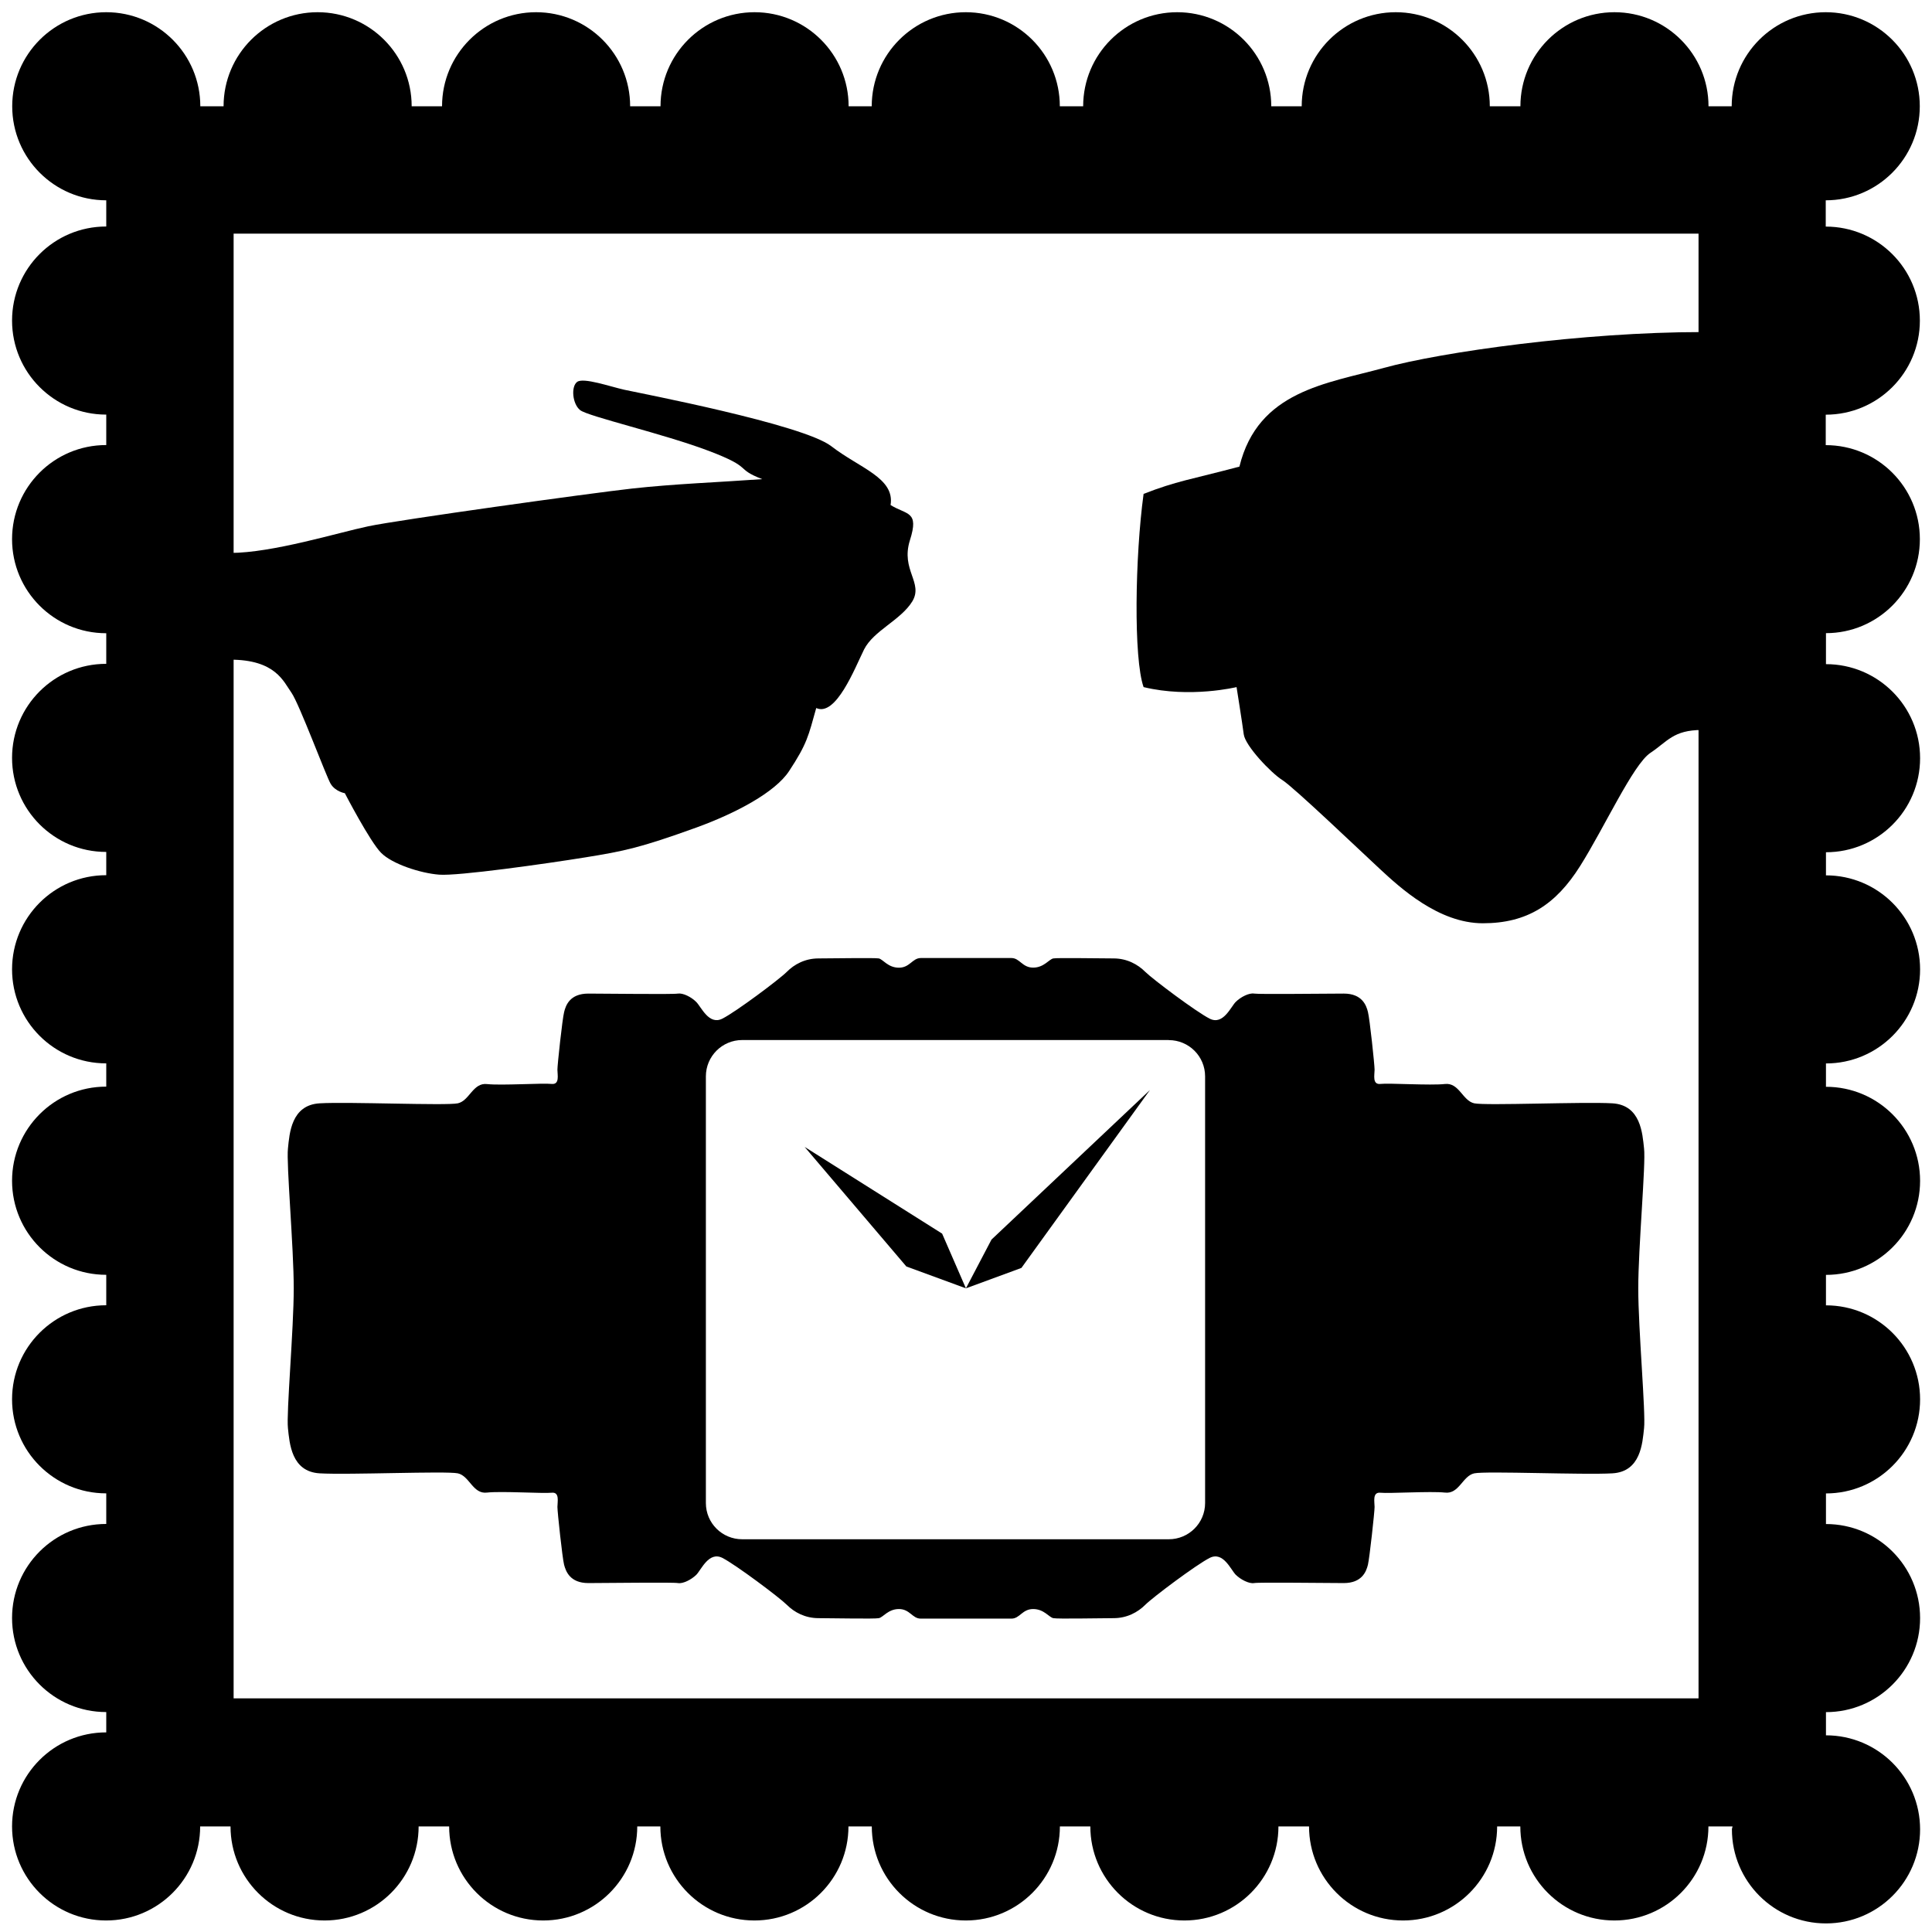
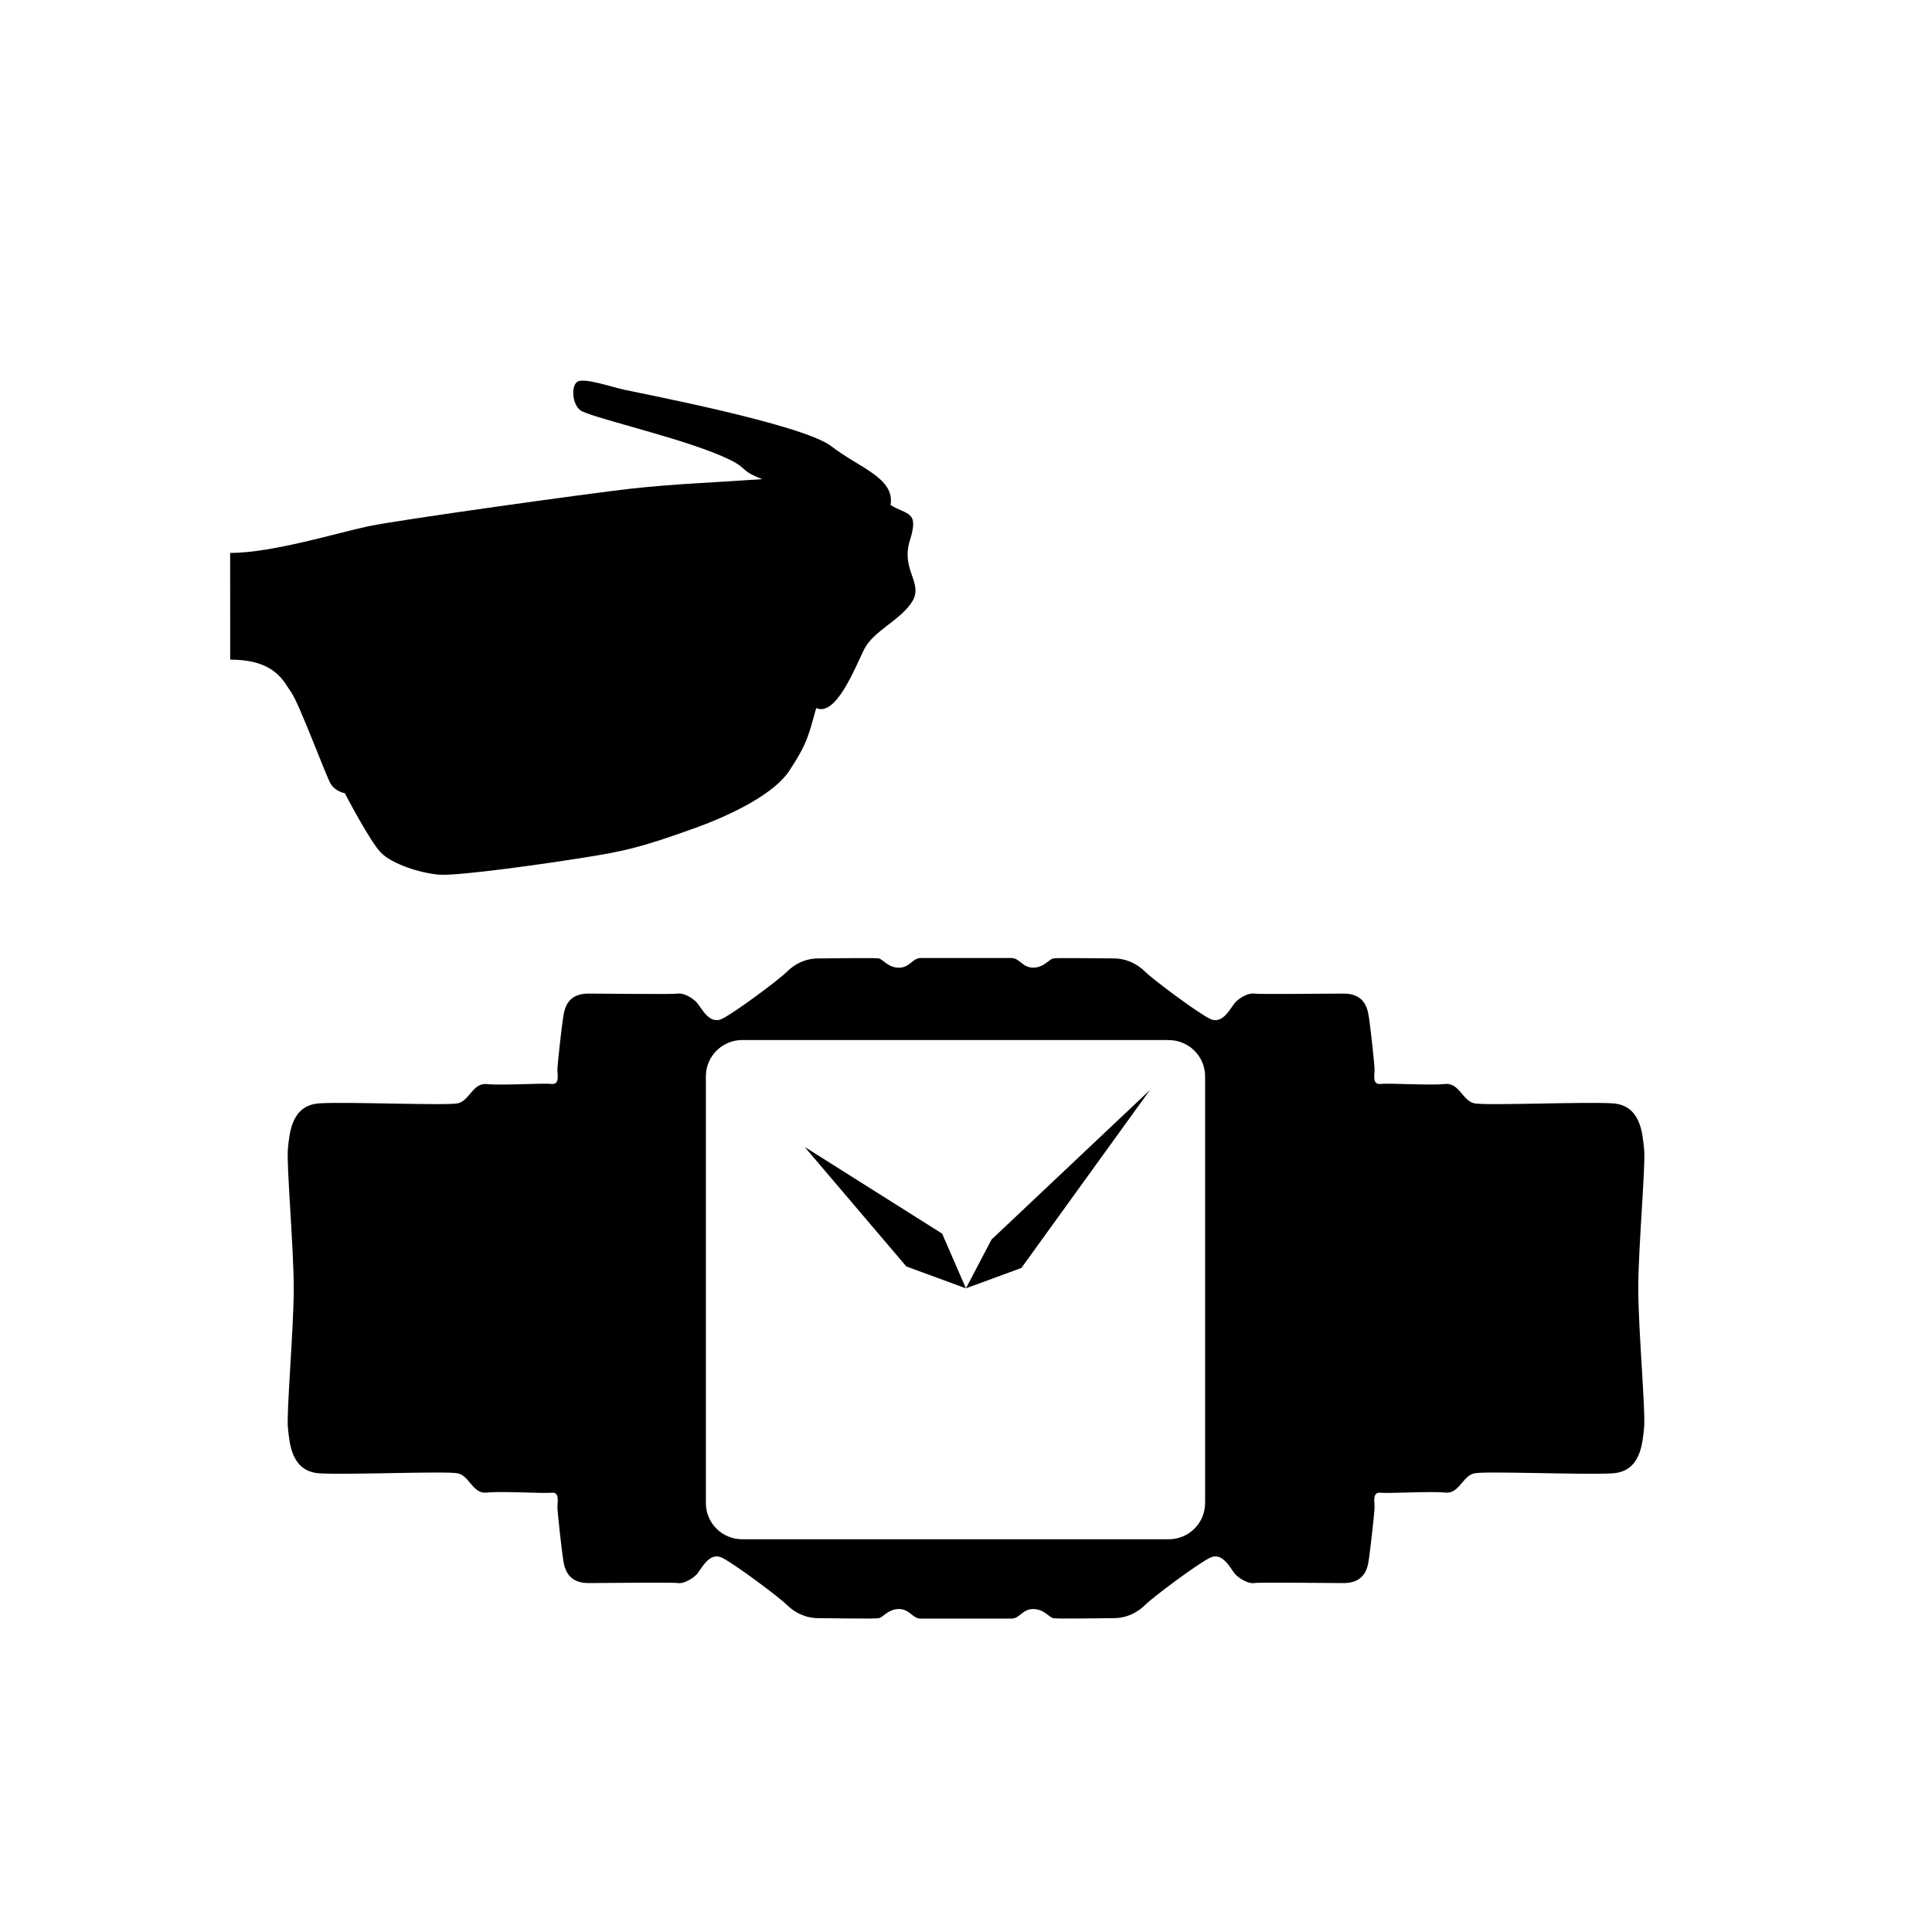
<svg xmlns="http://www.w3.org/2000/svg" version="1.1" id="Layer_3" x="0px" y="0px" width="25px" height="25px" viewBox="0 0 25 25" enable-background="new 0 0 25 25" xml:space="preserve">
  <g id="Layer_4">
    <path d="M11.632,12.522c-0.141,0-0.206-0.108-0.26-0.12c-0.055-0.01-0.607,0-0.78,0c-0.174,0-0.314,0.076-0.411,0.174   c-0.098,0.098-0.662,0.52-0.835,0.606s-0.271-0.151-0.336-0.216c-0.065-0.066-0.173-0.119-0.238-0.109c-0.065,0.012-0.92,0-1.159,0   c-0.238,0-0.292,0.151-0.313,0.238c-0.023,0.087-0.087,0.683-0.087,0.747c0,0.065,0.032,0.195-0.075,0.184   c-0.11-0.013-0.651,0.022-0.834,0.002c-0.185-0.022-0.228,0.216-0.38,0.249c-0.151,0.032-1.419-0.022-1.787,0   c-0.369,0.021-0.391,0.39-0.411,0.585c-0.022,0.195,0.075,1.278,0.075,1.809l0,0c0,0.531-0.097,1.613-0.075,1.81   c0.021,0.194,0.043,0.563,0.411,0.584c0.368,0.022,1.636-0.032,1.787,0c0.152,0.033,0.195,0.272,0.378,0.249   c0.185-0.021,0.726,0.014,0.836,0.002c0.107-0.012,0.075,0.118,0.075,0.184c0,0.064,0.064,0.66,0.086,0.747   c0.023,0.087,0.077,0.238,0.315,0.238s1.094-0.012,1.159,0c0.065,0.011,0.173-0.044,0.238-0.108   c0.064-0.066,0.162-0.305,0.336-0.218c0.173,0.088,0.737,0.511,0.834,0.607c0.098,0.098,0.238,0.173,0.411,0.173   c0.173,0,0.727,0.012,0.78,0c0.055-0.01,0.12-0.118,0.26-0.118c0.142,0,0.173,0.124,0.282,0.124c0.09,0,0.448,0,0.567,0   c0.024,0,0.039,0,0.039,0c0.12,0,0.479,0,0.568,0c0.108,0,0.14-0.124,0.281-0.124c0.141,0,0.206,0.108,0.261,0.118   c0.054,0.012,0.605,0,0.779,0c0.173,0,0.313-0.075,0.411-0.173c0.097-0.097,0.661-0.52,0.834-0.607   c0.174-0.087,0.271,0.151,0.336,0.218c0.065,0.064,0.174,0.119,0.238,0.108c0.064-0.012,0.922,0,1.16,0   c0.237,0,0.292-0.151,0.313-0.238c0.021-0.088,0.086-0.683,0.086-0.747c0-0.065-0.031-0.195,0.076-0.184   c0.108,0.012,0.65-0.022,0.834-0.002c0.184,0.023,0.228-0.216,0.38-0.249c0.151-0.032,1.418,0.022,1.787,0   c0.368-0.021,0.389-0.39,0.41-0.584c0.023-0.196-0.075-1.278-0.075-1.81c0-0.53,0.099-1.613,0.075-1.809   c-0.021-0.195-0.042-0.563-0.41-0.585c-0.369-0.022-1.636,0.032-1.787,0c-0.152-0.033-0.196-0.271-0.38-0.25   s-0.727-0.014-0.834-0.001c-0.108,0.012-0.076-0.118-0.076-0.184c0-0.064-0.063-0.66-0.086-0.747   c-0.021-0.087-0.076-0.238-0.313-0.238c-0.238,0-1.096,0.011-1.16,0s-0.173,0.043-0.238,0.108   c-0.064,0.064-0.162,0.304-0.336,0.217c-0.173-0.087-0.737-0.51-0.834-0.606c-0.098-0.098-0.238-0.174-0.411-0.174   c-0.174,0-0.727-0.01-0.779,0c-0.055,0.01-0.121,0.119-0.261,0.119c-0.142,0-0.173-0.124-0.281-0.124c-0.09,0-0.448,0-0.568,0   c0,0-0.015,0-0.039,0c-0.119,0-0.477,0-0.567,0C11.806,12.398,11.773,12.522,11.632,12.522z M15.124,13.459   c0.259,0,0.47,0.209,0.47,0.469v5.521c0,0.26-0.211,0.469-0.47,0.469h-5.52c-0.26,0-0.47-0.209-0.47-0.469v-5.521   c0-0.259,0.21-0.47,0.47-0.47H15.124L15.124,13.459z" />
  </g>
-   <path d="M22.021,4.297c-1.538,0-3.371,0.259-4.112,0.463c-0.74,0.204-1.631,0.296-1.871,1.278c-0.629,0.167-0.814,0.186-1.24,0.353  c-0.111,0.814-0.131,2.13,0,2.5c0.604,0.146,1.203,0,1.203,0s0.074,0.463,0.093,0.611s0.353,0.501,0.501,0.593  c0.147,0.093,1,0.908,1.259,1.148c0.26,0.241,0.76,0.704,1.334,0.704s0.944-0.241,1.259-0.741c0.315-0.5,0.686-1.315,0.908-1.463  c0.223-0.148,0.297-0.297,0.667-0.297V4.297z" />
  <path d="M2.978,7.155c0.549,0,1.4-0.264,1.788-0.345c0.387-0.082,2.862-0.427,3.411-0.488C8.727,6.261,9.294,6.241,9.863,6.2  c-0.366-0.142-0.102-0.142-0.69-0.365C8.585,5.612,7.61,5.389,7.507,5.307c-0.101-0.081-0.12-0.305-0.039-0.365  c0.08-0.061,0.426,0.06,0.609,0.101c0.182,0.041,2.314,0.447,2.68,0.731c0.367,0.284,0.824,0.41,0.767,0.761  c0.211,0.132,0.373,0.072,0.25,0.457c-0.121,0.386,0.179,0.548,0.03,0.792c-0.151,0.243-0.5,0.376-0.623,0.62  c-0.121,0.245-0.364,0.874-0.619,0.758c-0.102,0.364-0.117,0.46-0.352,0.817c-0.182,0.275-0.687,0.543-1.198,0.729  c-0.726,0.262-0.933,0.305-1.442,0.387c-0.508,0.082-1.646,0.243-1.888,0.223c-0.244-0.019-0.61-0.139-0.751-0.283  c-0.143-0.143-0.469-0.771-0.469-0.771s-0.121-0.02-0.183-0.121c-0.061-0.104-0.407-1.037-0.508-1.18  C3.669,8.82,3.566,8.536,2.979,8.536L2.978,7.155z" />
-   <path d="M24.843,6.977c0-0.672-0.545-1.217-1.218-1.217V5.366c0.673,0,1.218-0.545,1.218-1.217c0-0.672-0.545-1.217-1.218-1.217  v-0.34c0.672,0,1.217-0.545,1.217-1.217s-0.545-1.217-1.217-1.217s-1.217,0.545-1.217,1.217h-0.3c0-0.672-0.545-1.217-1.217-1.217  s-1.217,0.545-1.217,1.217h-0.396c0-0.672-0.545-1.217-1.217-1.217s-1.217,0.545-1.217,1.217h-0.394  c0-0.672-0.545-1.217-1.217-1.217s-1.217,0.545-1.217,1.217h-0.302c0-0.672-0.545-1.217-1.217-1.217  c-0.672,0-1.217,0.545-1.217,1.217h-0.299c0-0.672-0.545-1.217-1.217-1.217c-0.672,0-1.217,0.545-1.217,1.217H8.154  c0-0.672-0.545-1.217-1.217-1.217c-0.672,0-1.217,0.545-1.217,1.217H5.327c0-0.672-0.545-1.217-1.217-1.217  c-0.672,0-1.217,0.545-1.217,1.217H2.592c0-0.672-0.545-1.217-1.217-1.217S0.158,0.703,0.158,1.375s0.545,1.217,1.217,1.217v0.339  c0,0-0.001,0-0.002,0c-0.672,0-1.217,0.545-1.217,1.217c0,0.672,0.545,1.217,1.217,1.217c0,0,0.001,0,0.002,0v0.394  c0,0-0.001,0-0.002,0c-0.672,0-1.217,0.545-1.217,1.218c0,0.672,0.545,1.217,1.217,1.217c0,0,0.001,0,0.002,0v0.396  c0,0-0.001,0-0.002,0c-0.672,0-1.217,0.545-1.217,1.217s0.545,1.217,1.217,1.217c0,0,0.001,0,0.002,0v0.301c0,0-0.001,0-0.002,0  c-0.672,0-1.217,0.545-1.217,1.218c0,0.672,0.545,1.217,1.217,1.217c0,0,0.001,0,0.002,0v0.301c0,0-0.001,0-0.002,0  c-0.672,0-1.217,0.546-1.217,1.218s0.545,1.217,1.217,1.217c0,0,0.001,0,0.002,0v0.394c0,0-0.001,0-0.002,0  c-0.672,0-1.217,0.545-1.217,1.217s0.545,1.217,1.217,1.217c0,0,0.001,0,0.002,0v0.396c0,0-0.001,0-0.002,0  c-0.672,0-1.217,0.545-1.217,1.217s0.545,1.217,1.217,1.217c0,0,0.001,0,0.002,0v0.263c0,0-0.001,0-0.002,0  c-0.672,0-1.217,0.545-1.217,1.217s0.545,1.217,1.217,1.217c0.672,0,1.217-0.545,1.217-1.217h0.393c0,0.672,0.545,1.217,1.217,1.217  c0.672,0,1.217-0.545,1.217-1.217h0.395c0,0.672,0.545,1.217,1.217,1.217c0.672,0,1.217-0.545,1.217-1.217h0.299  c0,0.672,0.545,1.217,1.217,1.217c0.672,0,1.217-0.545,1.217-1.217h0.302c0,0.672,0.545,1.217,1.217,1.217s1.217-0.545,1.217-1.217  h0.394c0,0.672,0.545,1.217,1.217,1.217s1.217-0.545,1.217-1.217h0.396c0,0.672,0.545,1.217,1.217,1.217s1.217-0.545,1.217-1.217  h0.3c0,0.672,0.545,1.217,1.217,1.217s1.217-0.545,1.217-1.217h0.312c-0.001,0.014-0.008,0.024-0.008,0.038  c0,0.672,0.545,1.217,1.217,1.217c0.673,0,1.218-0.545,1.218-1.217s-0.545-1.217-1.218-1.217v-0.3c0.673,0,1.218-0.545,1.218-1.217  s-0.545-1.217-1.218-1.217v-0.396c0.673,0,1.218-0.545,1.218-1.217s-0.545-1.217-1.218-1.217v-0.394  c0.673,0,1.218-0.545,1.218-1.217s-0.545-1.217-1.218-1.217v-0.302c0.673,0,1.218-0.545,1.218-1.217  c0-0.672-0.545-1.217-1.218-1.217v-0.299c0.673,0,1.218-0.545,1.218-1.217c0-0.672-0.545-1.217-1.218-1.217V8.193  C24.298,8.193,24.843,7.648,24.843,6.977z M3.023,21.977V3.023h18.956v18.954H3.023z" />
  <polygon points="12.499,16.671 12.83,16.04 14.88,14.105 13.217,16.407 " />
  <polygon points="12.191,15.963 10.412,14.841 11.728,16.388 12.499,16.671 " />
</svg>